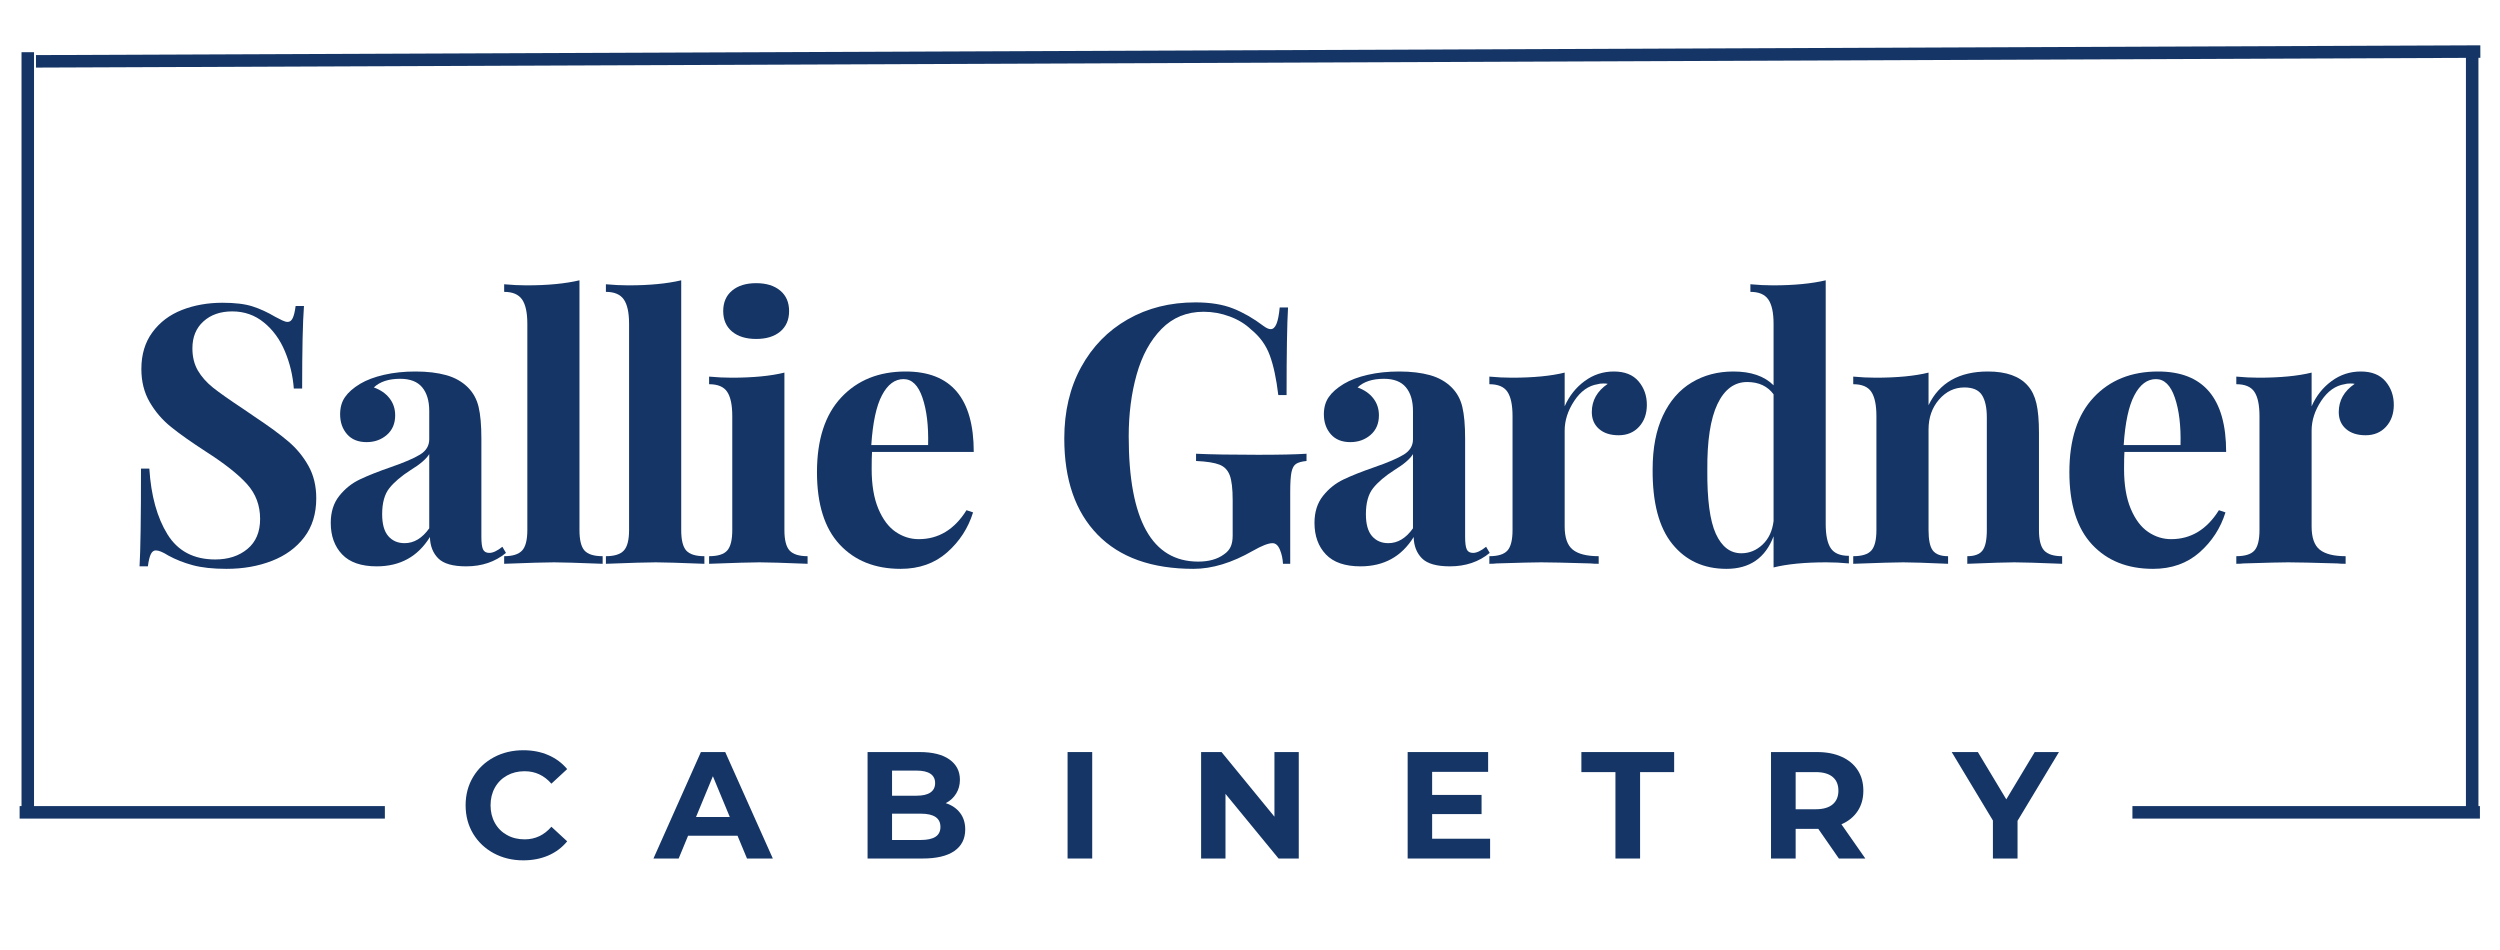
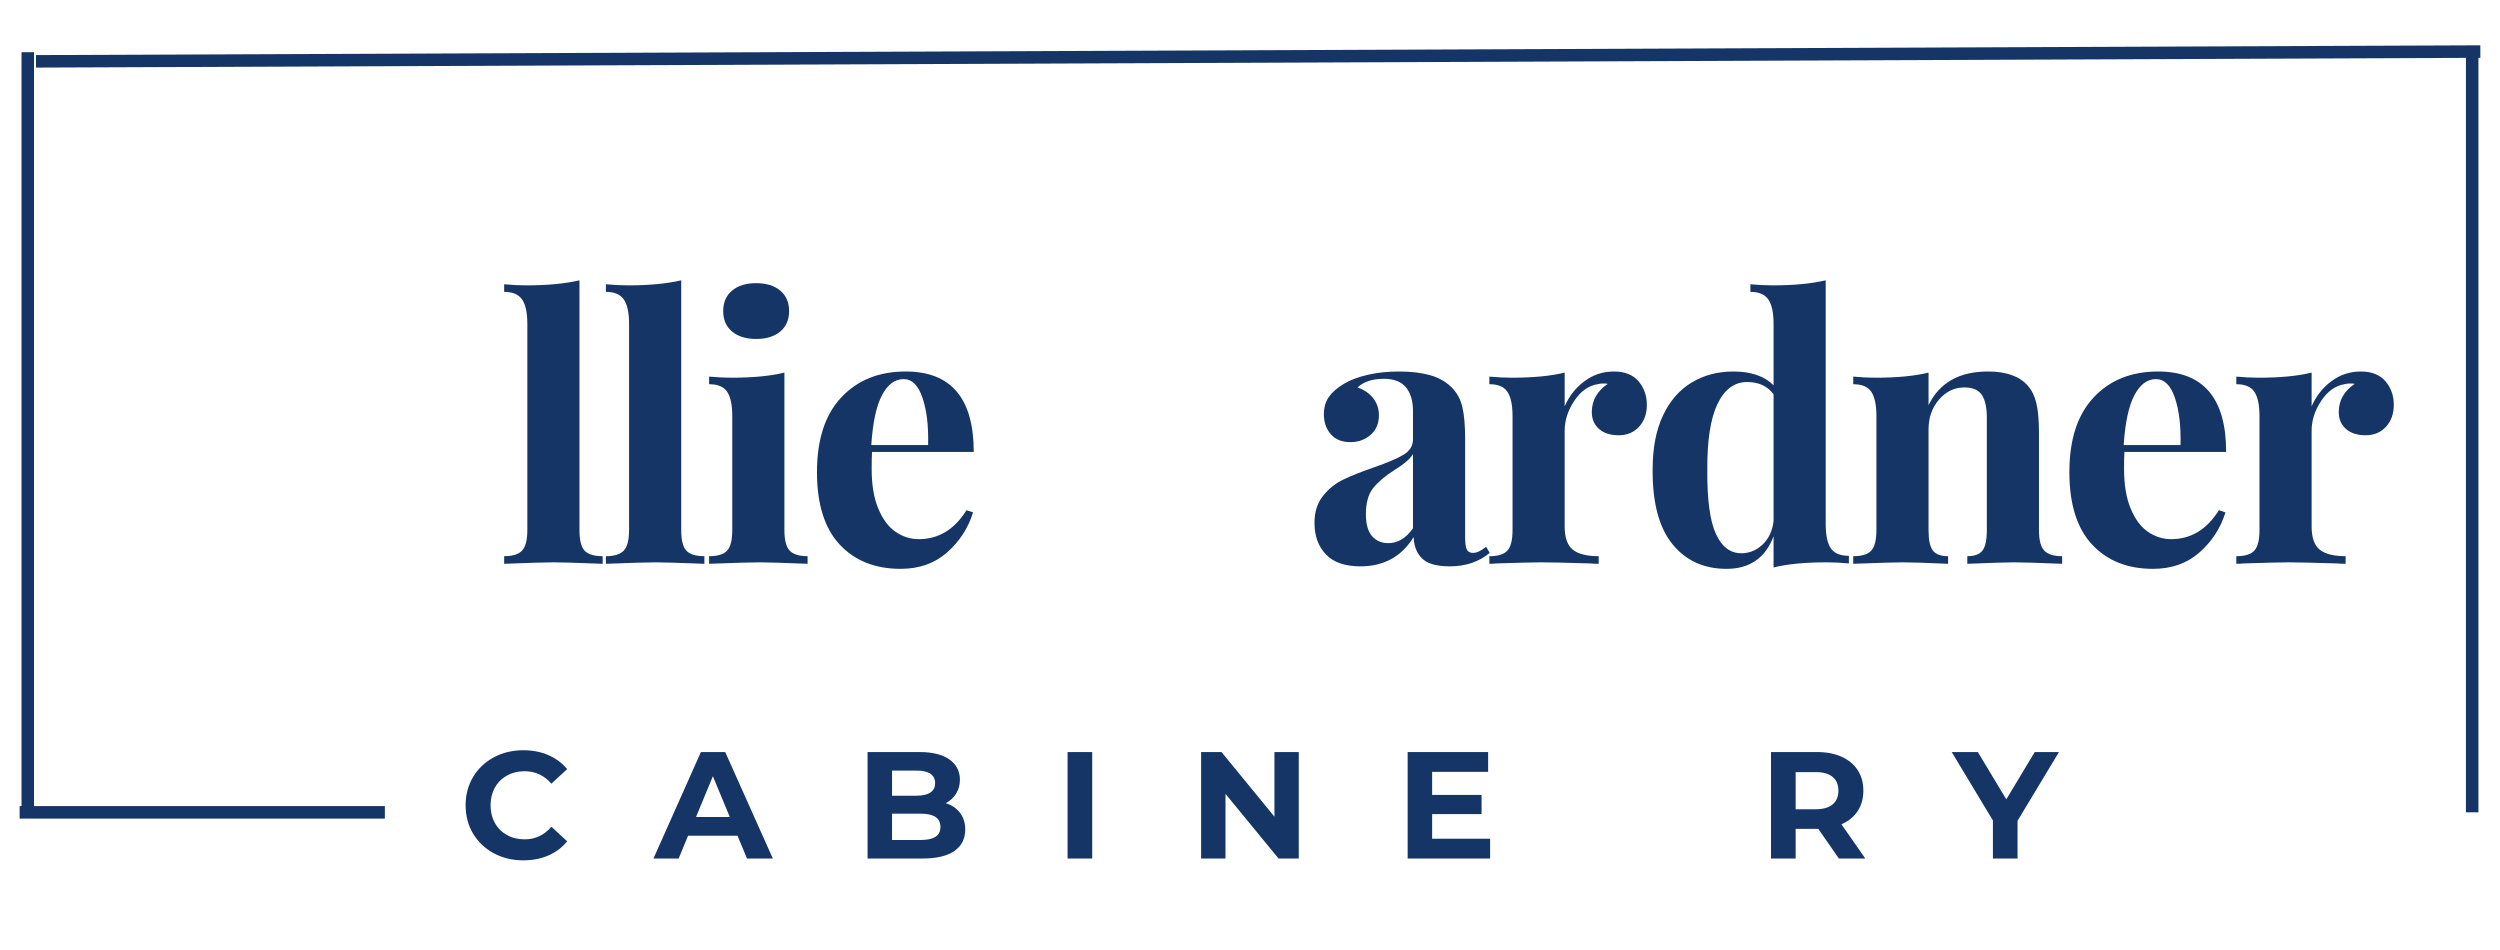
<svg xmlns="http://www.w3.org/2000/svg" width="1000" viewBox="0 0 750 285" height="380" preserveAspectRatio="xMidYMid meet">
  <defs>
    <g />
  </defs>
  <g fill="#143566" fill-opacity="1">
    <g transform="translate(35.893, 169.138)">
      <g>
-         <path d="M 30.844 -78.312 C 34.613 -78.312 37.617 -77.945 39.859 -77.219 C 42.109 -76.5 44.391 -75.453 46.703 -74.078 C 47.504 -73.648 48.211 -73.289 48.828 -73 C 49.441 -72.707 49.969 -72.562 50.406 -72.562 C 51.051 -72.562 51.555 -72.941 51.922 -73.703 C 52.285 -74.461 52.578 -75.676 52.797 -77.344 L 55.297 -77.344 C 54.93 -72.488 54.75 -64.234 54.75 -52.578 L 52.25 -52.578 C 51.957 -56.484 51.066 -60.207 49.578 -63.75 C 48.098 -67.301 46 -70.18 43.281 -72.391 C 40.57 -74.609 37.406 -75.719 33.781 -75.719 C 30.227 -75.719 27.348 -74.719 25.141 -72.719 C 22.93 -70.727 21.828 -68.031 21.828 -64.625 C 21.828 -62.094 22.367 -59.883 23.453 -58 C 24.547 -56.125 26.066 -54.406 28.016 -52.844 C 29.973 -51.289 32.984 -49.172 37.047 -46.484 L 40.516 -44.109 C 44.785 -41.273 48.148 -38.805 50.609 -36.703 C 53.078 -34.609 55.086 -32.164 56.641 -29.375 C 58.203 -26.594 58.984 -23.352 58.984 -19.656 C 58.984 -15.02 57.785 -11.129 55.391 -7.984 C 53.004 -4.836 49.766 -2.469 45.672 -0.875 C 41.586 0.719 37.047 1.516 32.047 1.516 C 27.992 1.516 24.625 1.148 21.938 0.422 C 19.258 -0.297 16.801 -1.27 14.562 -2.5 C 12.969 -3.508 11.734 -4.016 10.859 -4.016 C 10.211 -4.016 9.707 -3.633 9.344 -2.875 C 8.977 -2.113 8.688 -0.898 8.469 0.766 L 5.969 0.766 C 6.258 -3.797 6.406 -13.57 6.406 -28.562 L 8.906 -28.562 C 9.414 -20.457 11.227 -13.883 14.344 -8.844 C 17.457 -3.812 22.234 -1.297 28.672 -1.297 C 32.586 -1.297 35.812 -2.348 38.344 -4.453 C 40.875 -6.555 42.141 -9.562 42.141 -13.469 C 42.141 -17.52 40.836 -20.992 38.234 -23.891 C 35.629 -26.797 31.504 -30.055 25.859 -33.672 C 21.504 -36.492 18.023 -38.953 15.422 -41.047 C 12.816 -43.148 10.68 -45.633 9.016 -48.5 C 7.348 -51.363 6.516 -54.676 6.516 -58.438 C 6.516 -62.781 7.617 -66.453 9.828 -69.453 C 12.035 -72.461 14.984 -74.691 18.672 -76.141 C 22.367 -77.586 26.426 -78.312 30.844 -78.312 Z M 30.844 -78.312 " />
-       </g>
+         </g>
    </g>
  </g>
  <g fill="#143566" fill-opacity="1">
    <g transform="translate(96.069, 169.138)">
      <g>
-         <path d="M 16.953 0.766 C 12.316 0.766 8.859 -0.426 6.578 -2.812 C 4.297 -5.207 3.156 -8.363 3.156 -12.281 C 3.156 -15.531 4.004 -18.223 5.703 -20.359 C 7.398 -22.504 9.461 -24.156 11.891 -25.312 C 14.316 -26.469 17.414 -27.695 21.188 -29 C 25.164 -30.375 28.078 -31.625 29.922 -32.75 C 31.773 -33.875 32.703 -35.41 32.703 -37.359 L 32.703 -45.844 C 32.703 -48.883 31.992 -51.254 30.578 -52.953 C 29.16 -54.648 26.969 -55.5 24 -55.5 C 20.531 -55.5 17.891 -54.633 16.078 -52.906 C 18.109 -52.176 19.68 -51.086 20.797 -49.641 C 21.922 -48.191 22.484 -46.488 22.484 -44.531 C 22.484 -42.07 21.648 -40.117 19.984 -38.672 C 18.316 -37.223 16.289 -36.5 13.906 -36.5 C 11.375 -36.5 9.414 -37.297 8.031 -38.891 C 6.656 -40.484 5.969 -42.473 5.969 -44.859 C 5.969 -46.891 6.457 -48.609 7.438 -50.016 C 8.414 -51.43 9.922 -52.754 11.953 -53.984 C 13.898 -55.141 16.305 -56.047 19.172 -56.703 C 22.035 -57.359 25.164 -57.688 28.562 -57.688 C 32.113 -57.688 35.191 -57.32 37.797 -56.594 C 40.41 -55.863 42.582 -54.633 44.312 -52.906 C 45.906 -51.312 46.973 -49.352 47.516 -47.031 C 48.066 -44.719 48.344 -41.566 48.344 -37.578 L 48.344 -8.031 C 48.344 -6.301 48.504 -5.07 48.828 -4.344 C 49.148 -3.625 49.785 -3.266 50.734 -3.266 C 51.816 -3.266 53.117 -3.879 54.641 -5.109 L 55.719 -3.266 C 52.469 -0.578 48.488 0.766 43.781 0.766 C 39.789 0.766 37 -0.031 35.406 -1.625 C 33.812 -3.219 32.977 -5.352 32.906 -8.031 C 29.289 -2.164 23.973 0.766 16.953 0.766 Z M 25.312 -6.188 C 28.133 -6.188 30.598 -7.672 32.703 -10.641 L 32.703 -32.906 C 31.828 -31.457 29.977 -29.867 27.156 -28.141 C 24.332 -26.328 22.195 -24.516 20.75 -22.703 C 19.301 -20.891 18.578 -18.281 18.578 -14.875 C 18.578 -11.906 19.191 -9.711 20.422 -8.297 C 21.648 -6.891 23.281 -6.188 25.312 -6.188 Z M 25.312 -6.188 " />
-       </g>
+         </g>
    </g>
  </g>
  <g fill="#143566" fill-opacity="1">
    <g transform="translate(149.076, 169.138)">
      <g>
        <path d="M 24.766 -10.109 C 24.766 -7.141 25.27 -5.094 26.281 -3.969 C 27.301 -2.844 29.113 -2.281 31.719 -2.281 L 31.719 0 C 24.188 -0.289 19.332 -0.438 17.156 -0.438 C 14.695 -0.438 9.703 -0.289 2.172 0 L 2.172 -2.281 C 4.703 -2.281 6.492 -2.844 7.547 -3.969 C 8.598 -5.094 9.125 -7.141 9.125 -10.109 L 9.125 -72.016 C 9.125 -75.348 8.598 -77.773 7.547 -79.297 C 6.492 -80.816 4.703 -81.578 2.172 -81.578 L 2.172 -83.859 C 4.492 -83.641 6.738 -83.531 8.906 -83.531 C 15.207 -83.531 20.492 -84.035 24.766 -85.047 Z M 24.766 -10.109 " />
      </g>
    </g>
  </g>
  <g fill="#143566" fill-opacity="1">
    <g transform="translate(179.598, 169.138)">
      <g>
        <path d="M 24.766 -10.109 C 24.766 -7.141 25.27 -5.094 26.281 -3.969 C 27.301 -2.844 29.113 -2.281 31.719 -2.281 L 31.719 0 C 24.188 -0.289 19.332 -0.438 17.156 -0.438 C 14.695 -0.438 9.703 -0.289 2.172 0 L 2.172 -2.281 C 4.703 -2.281 6.492 -2.844 7.547 -3.969 C 8.598 -5.094 9.125 -7.141 9.125 -10.109 L 9.125 -72.016 C 9.125 -75.348 8.598 -77.773 7.547 -79.297 C 6.492 -80.816 4.703 -81.578 2.172 -81.578 L 2.172 -83.859 C 4.492 -83.641 6.738 -83.531 8.906 -83.531 C 15.207 -83.531 20.492 -84.035 24.766 -85.047 Z M 24.766 -10.109 " />
      </g>
    </g>
  </g>
  <g fill="#143566" fill-opacity="1">
    <g transform="translate(210.12, 169.138)">
      <g>
        <path d="M 16.734 -84.188 C 19.773 -84.188 22.18 -83.441 23.953 -81.953 C 25.723 -80.473 26.609 -78.426 26.609 -75.812 C 26.609 -73.207 25.723 -71.16 23.953 -69.672 C 22.18 -68.191 19.773 -67.453 16.734 -67.453 C 13.691 -67.453 11.281 -68.191 9.5 -69.672 C 7.727 -71.16 6.844 -73.207 6.844 -75.812 C 6.844 -78.426 7.727 -80.473 9.5 -81.953 C 11.281 -83.441 13.691 -84.188 16.734 -84.188 Z M 25.203 -10.109 C 25.203 -7.141 25.723 -5.094 26.766 -3.969 C 27.816 -2.844 29.613 -2.281 32.156 -2.281 L 32.156 0 C 24.914 -0.289 20.098 -0.438 17.703 -0.438 C 15.461 -0.438 10.43 -0.289 2.609 0 L 2.609 -2.281 C 5.211 -2.281 7.02 -2.844 8.031 -3.969 C 9.051 -5.094 9.562 -7.141 9.562 -10.109 L 9.562 -44.312 C 9.562 -47.645 9.051 -50.07 8.031 -51.594 C 7.02 -53.113 5.211 -53.875 2.609 -53.875 L 2.609 -56.156 C 4.922 -55.938 7.164 -55.828 9.344 -55.828 C 15.789 -55.828 21.078 -56.336 25.203 -57.359 Z M 25.203 -10.109 " />
      </g>
    </g>
  </g>
  <g fill="#143566" fill-opacity="1">
    <g transform="translate(241.077, 169.138)">
      <g>
        <path d="M 34.547 -7.391 C 40.484 -7.391 45.258 -10.285 48.875 -16.078 L 50.844 -15.422 C 49.383 -10.711 46.789 -6.711 43.062 -3.422 C 39.332 -0.129 34.68 1.516 29.109 1.516 C 21.43 1.516 15.328 -0.926 10.797 -5.812 C 6.273 -10.695 4.016 -17.922 4.016 -27.484 C 4.016 -37.254 6.441 -44.727 11.297 -49.906 C 16.148 -55.094 22.594 -57.688 30.625 -57.688 C 44.238 -57.688 51.047 -49.645 51.047 -33.562 L 20.531 -33.562 C 20.457 -32.477 20.422 -30.773 20.422 -28.453 C 20.422 -23.68 21.086 -19.703 22.422 -16.516 C 23.766 -13.328 25.504 -11.008 27.641 -9.562 C 29.773 -8.113 32.078 -7.391 34.547 -7.391 Z M 29.984 -55.406 C 27.367 -55.406 25.211 -53.789 23.516 -50.562 C 21.816 -47.344 20.75 -42.363 20.312 -35.625 L 37.359 -35.625 C 37.504 -41.344 36.941 -46.066 35.672 -49.797 C 34.41 -53.535 32.516 -55.406 29.984 -55.406 Z M 29.984 -55.406 " />
      </g>
    </g>
  </g>
  <g fill="#143566" fill-opacity="1">
    <g transform="translate(292.563, 169.138)">
      <g />
    </g>
  </g>
  <g fill="#143566" fill-opacity="1">
    <g transform="translate(314.613, 169.138)">
      <g>
-         <path d="M 44 -78.422 C 48.488 -78.422 52.27 -77.805 55.344 -76.578 C 58.426 -75.348 61.453 -73.609 64.422 -71.359 C 65.285 -70.711 66.008 -70.391 66.594 -70.391 C 67.312 -70.391 67.891 -70.914 68.328 -71.969 C 68.766 -73.02 69.086 -74.664 69.297 -76.906 L 71.797 -76.906 C 71.504 -71.977 71.359 -63.219 71.359 -50.625 L 68.875 -50.625 C 68.289 -55.539 67.438 -59.52 66.312 -62.562 C 65.188 -65.602 63.32 -68.176 60.719 -70.281 C 58.977 -71.945 56.844 -73.25 54.312 -74.188 C 51.781 -75.133 49.172 -75.609 46.484 -75.609 C 41.422 -75.609 37.203 -73.883 33.828 -70.438 C 30.461 -67 27.984 -62.457 26.391 -56.812 C 24.797 -51.164 24 -44.973 24 -38.234 C 24 -13.18 30.953 -0.656 44.859 -0.656 C 48.047 -0.656 50.617 -1.379 52.578 -2.828 C 53.516 -3.473 54.18 -4.227 54.578 -5.094 C 54.984 -5.969 55.188 -7.094 55.188 -8.469 L 55.188 -19.125 C 55.188 -22.52 54.895 -24.992 54.312 -26.547 C 53.727 -28.109 52.691 -29.176 51.203 -29.75 C 49.723 -30.332 47.391 -30.695 44.203 -30.844 L 44.203 -33.016 C 48.691 -32.805 54.883 -32.703 62.781 -32.703 C 69.227 -32.703 74.082 -32.805 77.344 -33.016 L 77.344 -30.844 C 75.895 -30.695 74.844 -30.406 74.188 -29.969 C 73.539 -29.539 73.086 -28.711 72.828 -27.484 C 72.578 -26.254 72.453 -24.258 72.453 -21.5 L 72.453 0 L 70.281 0 C 70.207 -1.52 69.898 -2.93 69.359 -4.234 C 68.816 -5.535 68.07 -6.188 67.125 -6.188 C 65.895 -6.188 63.941 -5.426 61.266 -3.906 C 54.961 -0.289 49.023 1.516 43.453 1.516 C 30.922 1.516 21.32 -1.906 14.656 -8.75 C 8 -15.594 4.672 -25.203 4.672 -37.578 C 4.672 -45.691 6.352 -52.828 9.719 -58.984 C 13.082 -65.141 17.734 -69.914 23.672 -73.312 C 29.617 -76.719 36.395 -78.422 44 -78.422 Z M 44 -78.422 " />
-       </g>
+         </g>
    </g>
  </g>
  <g fill="#143566" fill-opacity="1">
    <g transform="translate(391.191, 169.138)">
      <g>
        <path d="M 16.953 0.766 C 12.316 0.766 8.859 -0.426 6.578 -2.812 C 4.297 -5.207 3.156 -8.363 3.156 -12.281 C 3.156 -15.531 4.004 -18.223 5.703 -20.359 C 7.398 -22.504 9.461 -24.156 11.891 -25.312 C 14.316 -26.469 17.414 -27.695 21.188 -29 C 25.164 -30.375 28.078 -31.625 29.922 -32.75 C 31.773 -33.875 32.703 -35.41 32.703 -37.359 L 32.703 -45.844 C 32.703 -48.883 31.992 -51.254 30.578 -52.953 C 29.16 -54.648 26.969 -55.5 24 -55.5 C 20.531 -55.5 17.891 -54.633 16.078 -52.906 C 18.109 -52.176 19.68 -51.086 20.797 -49.641 C 21.922 -48.191 22.484 -46.488 22.484 -44.531 C 22.484 -42.07 21.648 -40.117 19.984 -38.672 C 18.316 -37.223 16.289 -36.5 13.906 -36.5 C 11.375 -36.5 9.414 -37.297 8.031 -38.891 C 6.656 -40.484 5.969 -42.473 5.969 -44.859 C 5.969 -46.891 6.457 -48.609 7.438 -50.016 C 8.414 -51.43 9.922 -52.754 11.953 -53.984 C 13.898 -55.141 16.305 -56.047 19.172 -56.703 C 22.035 -57.359 25.164 -57.688 28.562 -57.688 C 32.113 -57.688 35.191 -57.32 37.797 -56.594 C 40.41 -55.863 42.582 -54.633 44.312 -52.906 C 45.906 -51.312 46.973 -49.352 47.516 -47.031 C 48.066 -44.719 48.344 -41.566 48.344 -37.578 L 48.344 -8.031 C 48.344 -6.301 48.504 -5.07 48.828 -4.344 C 49.148 -3.625 49.785 -3.266 50.734 -3.266 C 51.816 -3.266 53.117 -3.879 54.641 -5.109 L 55.719 -3.266 C 52.469 -0.578 48.488 0.766 43.781 0.766 C 39.789 0.766 37 -0.031 35.406 -1.625 C 33.812 -3.219 32.977 -5.352 32.906 -8.031 C 29.289 -2.164 23.973 0.766 16.953 0.766 Z M 25.312 -6.188 C 28.133 -6.188 30.598 -7.672 32.703 -10.641 L 32.703 -32.906 C 31.828 -31.457 29.977 -29.867 27.156 -28.141 C 24.332 -26.328 22.195 -24.516 20.75 -22.703 C 19.301 -20.891 18.578 -18.281 18.578 -14.875 C 18.578 -11.906 19.191 -9.711 20.422 -8.297 C 21.648 -6.891 23.281 -6.188 25.312 -6.188 Z M 25.312 -6.188 " />
      </g>
    </g>
  </g>
  <g fill="#143566" fill-opacity="1">
    <g transform="translate(444.198, 169.138)">
      <g>
        <path d="M 39.969 -57.688 C 43.227 -57.688 45.691 -56.707 47.359 -54.75 C 49.023 -52.789 49.859 -50.438 49.859 -47.688 C 49.859 -45.008 49.078 -42.816 47.516 -41.109 C 45.961 -39.41 43.922 -38.562 41.391 -38.562 C 38.922 -38.562 36.961 -39.191 35.516 -40.453 C 34.066 -41.723 33.344 -43.41 33.344 -45.516 C 33.344 -48.992 34.938 -51.816 38.125 -53.984 C 37.832 -54.055 37.398 -54.094 36.828 -54.094 C 36.098 -54.094 35.516 -54.02 35.078 -53.875 C 32.328 -53.438 29.992 -51.77 28.078 -48.875 C 26.16 -45.977 25.203 -43.008 25.203 -39.969 L 25.203 -11.188 C 25.203 -7.852 26.016 -5.535 27.641 -4.234 C 29.273 -2.93 31.863 -2.281 35.406 -2.281 L 35.406 0 C 34.395 0 33.562 -0.035 32.906 -0.109 C 25.52 -0.328 20.598 -0.438 18.141 -0.438 C 16.18 -0.438 11.727 -0.328 4.781 -0.109 C 4.195 -0.035 3.473 0 2.609 0 L 2.609 -2.281 C 5.211 -2.281 7.02 -2.844 8.031 -3.969 C 9.051 -5.094 9.562 -7.141 9.562 -10.109 L 9.562 -44.312 C 9.562 -47.645 9.051 -50.07 8.031 -51.594 C 7.02 -53.113 5.211 -53.875 2.609 -53.875 L 2.609 -56.156 C 4.922 -55.938 7.164 -55.828 9.344 -55.828 C 15.789 -55.828 21.078 -56.336 25.203 -57.359 L 25.203 -47.25 C 26.578 -50.363 28.566 -52.879 31.172 -54.797 C 33.773 -56.723 36.707 -57.688 39.969 -57.688 Z M 39.969 -57.688 " />
      </g>
    </g>
  </g>
  <g fill="#143566" fill-opacity="1">
    <g transform="translate(491.665, 169.138)">
      <g>
        <path d="M 56.047 -11.953 C 56.047 -8.617 56.551 -6.191 57.562 -4.672 C 58.582 -3.148 60.395 -2.391 63 -2.391 L 63 -0.109 C 60.758 -0.328 58.516 -0.438 56.266 -0.438 C 49.816 -0.438 44.531 0.07 40.406 1.094 L 40.406 -8.25 C 37.945 -1.738 33.238 1.516 26.281 1.516 C 19.477 1.516 14.066 -0.961 10.047 -5.922 C 6.023 -10.879 4.051 -18.352 4.125 -28.344 C 4.125 -34.719 5.156 -40.094 7.219 -44.469 C 9.281 -48.852 12.141 -52.148 15.797 -54.359 C 19.461 -56.578 23.645 -57.688 28.344 -57.688 C 33.633 -57.688 37.656 -56.305 40.406 -53.547 L 40.406 -72.016 C 40.406 -75.348 39.879 -77.773 38.828 -79.297 C 37.785 -80.816 35.992 -81.578 33.453 -81.578 L 33.453 -83.859 C 35.773 -83.641 38.02 -83.531 40.188 -83.531 C 46.488 -83.531 51.773 -84.035 56.047 -85.047 Z M 30.734 -3.156 C 33.129 -3.156 35.25 -4.02 37.094 -5.75 C 38.938 -7.488 40.039 -9.844 40.406 -12.812 L 40.406 -50.844 C 38.594 -53.301 35.953 -54.531 32.484 -54.531 C 28.641 -54.531 25.664 -52.32 23.562 -47.906 C 21.469 -43.488 20.457 -36.898 20.531 -28.141 C 20.457 -19.297 21.305 -12.922 23.078 -9.016 C 24.859 -5.109 27.41 -3.156 30.734 -3.156 Z M 30.734 -3.156 " />
      </g>
    </g>
  </g>
  <g fill="#143566" fill-opacity="1">
    <g transform="translate(553.361, 169.138)">
      <g>
        <path d="M 43.016 -57.688 C 48.516 -57.688 52.5 -56.27 54.969 -53.438 C 56.195 -52.062 57.062 -50.285 57.562 -48.109 C 58.07 -45.941 58.328 -43.016 58.328 -39.328 L 58.328 -10.109 C 58.328 -7.141 58.852 -5.094 59.906 -3.969 C 60.957 -2.844 62.75 -2.281 65.281 -2.281 L 65.281 0 C 58.039 -0.289 53.258 -0.438 50.938 -0.438 C 48.77 -0.438 44.066 -0.289 36.828 0 L 36.828 -2.281 C 38.992 -2.281 40.508 -2.844 41.375 -3.969 C 42.25 -5.094 42.688 -7.141 42.688 -10.109 L 42.688 -43.891 C 42.688 -46.859 42.195 -49.102 41.219 -50.625 C 40.238 -52.145 38.484 -52.906 35.953 -52.906 C 32.984 -52.906 30.445 -51.691 28.344 -49.266 C 26.25 -46.836 25.203 -43.848 25.203 -40.297 L 25.203 -10.109 C 25.203 -7.141 25.633 -5.094 26.5 -3.969 C 27.375 -2.844 28.895 -2.281 31.062 -2.281 L 31.062 0 C 24.406 -0.289 19.914 -0.438 17.594 -0.438 C 15.426 -0.438 10.43 -0.289 2.609 0 L 2.609 -2.281 C 5.211 -2.281 7.02 -2.844 8.031 -3.969 C 9.051 -5.094 9.562 -7.141 9.562 -10.109 L 9.562 -44.312 C 9.562 -47.645 9.051 -50.07 8.031 -51.594 C 7.02 -53.113 5.211 -53.875 2.609 -53.875 L 2.609 -56.156 C 4.922 -55.938 7.164 -55.828 9.344 -55.828 C 15.789 -55.828 21.078 -56.336 25.203 -57.359 L 25.203 -47.578 C 28.461 -54.316 34.398 -57.688 43.016 -57.688 Z M 43.016 -57.688 " />
      </g>
    </g>
  </g>
  <g fill="#143566" fill-opacity="1">
    <g transform="translate(616.796, 169.138)">
      <g>
        <path d="M 34.547 -7.391 C 40.484 -7.391 45.258 -10.285 48.875 -16.078 L 50.844 -15.422 C 49.383 -10.711 46.789 -6.711 43.062 -3.422 C 39.332 -0.129 34.68 1.516 29.109 1.516 C 21.43 1.516 15.328 -0.926 10.797 -5.812 C 6.273 -10.695 4.016 -17.922 4.016 -27.484 C 4.016 -37.254 6.441 -44.727 11.297 -49.906 C 16.148 -55.094 22.594 -57.688 30.625 -57.688 C 44.238 -57.688 51.047 -49.645 51.047 -33.562 L 20.531 -33.562 C 20.457 -32.477 20.422 -30.773 20.422 -28.453 C 20.422 -23.68 21.086 -19.703 22.422 -16.516 C 23.766 -13.328 25.504 -11.008 27.641 -9.562 C 29.773 -8.113 32.078 -7.391 34.547 -7.391 Z M 29.984 -55.406 C 27.367 -55.406 25.211 -53.789 23.516 -50.562 C 21.816 -47.344 20.75 -42.363 20.312 -35.625 L 37.359 -35.625 C 37.504 -41.344 36.941 -46.066 35.672 -49.797 C 34.41 -53.535 32.516 -55.406 29.984 -55.406 Z M 29.984 -55.406 " />
      </g>
    </g>
  </g>
  <g fill="#143566" fill-opacity="1">
    <g transform="translate(668.282, 169.138)">
      <g>
        <path d="M 39.969 -57.688 C 43.227 -57.688 45.691 -56.707 47.359 -54.75 C 49.023 -52.789 49.859 -50.438 49.859 -47.688 C 49.859 -45.008 49.078 -42.816 47.516 -41.109 C 45.961 -39.41 43.922 -38.562 41.391 -38.562 C 38.922 -38.562 36.961 -39.191 35.516 -40.453 C 34.066 -41.723 33.344 -43.41 33.344 -45.516 C 33.344 -48.992 34.938 -51.816 38.125 -53.984 C 37.832 -54.055 37.398 -54.094 36.828 -54.094 C 36.098 -54.094 35.516 -54.02 35.078 -53.875 C 32.328 -53.438 29.992 -51.77 28.078 -48.875 C 26.16 -45.977 25.203 -43.008 25.203 -39.969 L 25.203 -11.188 C 25.203 -7.852 26.016 -5.535 27.641 -4.234 C 29.273 -2.93 31.863 -2.281 35.406 -2.281 L 35.406 0 C 34.395 0 33.562 -0.035 32.906 -0.109 C 25.52 -0.328 20.598 -0.438 18.141 -0.438 C 16.18 -0.438 11.727 -0.328 4.781 -0.109 C 4.195 -0.035 3.473 0 2.609 0 L 2.609 -2.281 C 5.211 -2.281 7.02 -2.844 8.031 -3.969 C 9.051 -5.094 9.562 -7.141 9.562 -10.109 L 9.562 -44.312 C 9.562 -47.645 9.051 -50.07 8.031 -51.594 C 7.02 -53.113 5.211 -53.875 2.609 -53.875 L 2.609 -56.156 C 4.922 -55.938 7.164 -55.828 9.344 -55.828 C 15.789 -55.828 21.078 -56.336 25.203 -57.359 L 25.203 -47.25 C 26.578 -50.363 28.566 -52.879 31.172 -54.797 C 33.773 -56.723 36.707 -57.688 39.969 -57.688 Z M 39.969 -57.688 " />
      </g>
    </g>
  </g>
  <g fill="#143566" fill-opacity="1">
    <g transform="translate(137.902, 257.555)">
      <g>
        <path d="M 19.078 0.547 C 15.816 0.547 12.867 -0.16 10.234 -1.578 C 7.609 -2.992 5.539 -4.953 4.031 -7.453 C 2.531 -9.961 1.781 -12.801 1.781 -15.969 C 1.781 -19.133 2.531 -21.969 4.031 -24.469 C 5.539 -26.977 7.609 -28.941 10.234 -30.359 C 12.867 -31.773 15.828 -32.484 19.109 -32.484 C 21.879 -32.484 24.379 -31.992 26.609 -31.016 C 28.848 -30.047 30.727 -28.648 32.25 -26.828 L 27.516 -22.453 C 25.348 -24.941 22.672 -26.188 19.484 -26.188 C 17.504 -26.188 15.738 -25.754 14.188 -24.891 C 12.633 -24.023 11.426 -22.816 10.562 -21.266 C 9.695 -19.711 9.266 -17.945 9.266 -15.969 C 9.266 -13.988 9.695 -12.223 10.562 -10.672 C 11.426 -9.117 12.633 -7.91 14.188 -7.047 C 15.738 -6.18 17.504 -5.75 19.484 -5.75 C 22.672 -5.75 25.348 -7.008 27.516 -9.531 L 32.25 -5.156 C 30.727 -3.301 28.844 -1.883 26.594 -0.906 C 24.344 0.062 21.836 0.547 19.078 0.547 Z M 19.078 0.547 " />
      </g>
    </g>
  </g>
  <g fill="#143566" fill-opacity="1">
    <g transform="translate(196.443, 257.555)">
      <g>
        <path d="M 24.812 -6.844 L 9.984 -6.844 L 7.156 0 L -0.406 0 L 13.828 -31.938 L 21.125 -31.938 L 35.406 0 L 27.656 0 Z M 22.5 -12.453 L 17.422 -24.688 L 12.359 -12.453 Z M 22.5 -12.453 " />
      </g>
    </g>
  </g>
  <g fill="#143566" fill-opacity="1">
    <g transform="translate(256.49, 257.555)">
      <g>
        <path d="M 27.234 -16.609 C 29.055 -16.023 30.484 -15.055 31.516 -13.703 C 32.555 -12.359 33.078 -10.695 33.078 -8.719 C 33.078 -5.914 31.988 -3.758 29.812 -2.25 C 27.633 -0.75 24.461 0 20.297 0 L 3.781 0 L 3.781 -31.938 L 19.391 -31.938 C 23.285 -31.938 26.273 -31.191 28.359 -29.703 C 30.441 -28.211 31.484 -26.191 31.484 -23.641 C 31.484 -22.086 31.109 -20.703 30.359 -19.484 C 29.617 -18.266 28.578 -17.305 27.234 -16.609 Z M 11.125 -26.375 L 11.125 -18.844 L 18.484 -18.844 C 20.305 -18.844 21.688 -19.16 22.625 -19.797 C 23.57 -20.441 24.047 -21.383 24.047 -22.625 C 24.047 -23.875 23.57 -24.812 22.625 -25.438 C 21.688 -26.062 20.305 -26.375 18.484 -26.375 Z M 19.75 -5.562 C 21.695 -5.562 23.164 -5.879 24.156 -6.516 C 25.145 -7.16 25.641 -8.148 25.641 -9.484 C 25.641 -12.129 23.676 -13.453 19.75 -13.453 L 11.125 -13.453 L 11.125 -5.562 Z M 19.75 -5.562 " />
      </g>
    </g>
  </g>
  <g fill="#143566" fill-opacity="1">
    <g transform="translate(316.491, 257.555)">
      <g>
        <path d="M 3.781 -31.938 L 11.172 -31.938 L 11.172 0 L 3.781 0 Z M 3.781 -31.938 " />
      </g>
    </g>
  </g>
  <g fill="#143566" fill-opacity="1">
    <g transform="translate(356.552, 257.555)">
      <g>
        <path d="M 33.078 -31.938 L 33.078 0 L 27.016 0 L 11.094 -19.391 L 11.094 0 L 3.781 0 L 3.781 -31.938 L 9.906 -31.938 L 25.781 -12.547 L 25.781 -31.938 Z M 33.078 -31.938 " />
      </g>
    </g>
  </g>
  <g fill="#143566" fill-opacity="1">
    <g transform="translate(418.516, 257.555)">
      <g>
        <path d="M 28.516 -5.938 L 28.516 0 L 3.781 0 L 3.781 -31.938 L 27.922 -31.938 L 27.922 -26 L 11.125 -26 L 11.125 -19.078 L 25.953 -19.078 L 25.953 -13.328 L 11.125 -13.328 L 11.125 -5.938 Z M 28.516 -5.938 " />
      </g>
    </g>
  </g>
  <g fill="#143566" fill-opacity="1">
    <g transform="translate(474.228, 257.555)">
      <g>
-         <path d="M 10.406 -25.922 L 0.188 -25.922 L 0.188 -31.938 L 28.016 -31.938 L 28.016 -25.922 L 17.797 -25.922 L 17.797 0 L 10.406 0 Z M 10.406 -25.922 " />
-       </g>
+         </g>
    </g>
  </g>
  <g fill="#143566" fill-opacity="1">
    <g transform="translate(527.522, 257.555)">
      <g>
        <path d="M 24.141 0 L 17.969 -8.891 L 11.172 -8.891 L 11.172 0 L 3.781 0 L 3.781 -31.938 L 17.609 -31.938 C 20.441 -31.938 22.898 -31.461 24.984 -30.516 C 27.066 -29.578 28.672 -28.238 29.797 -26.5 C 30.922 -24.77 31.484 -22.719 31.484 -20.344 C 31.484 -17.977 30.91 -15.938 29.766 -14.219 C 28.629 -12.5 27.008 -11.18 24.906 -10.266 L 32.078 0 Z M 24 -20.344 C 24 -22.145 23.422 -23.523 22.266 -24.484 C 21.109 -25.441 19.422 -25.922 17.203 -25.922 L 11.172 -25.922 L 11.172 -14.781 L 17.203 -14.781 C 19.422 -14.781 21.109 -15.266 22.266 -16.234 C 23.422 -17.211 24 -18.582 24 -20.344 Z M 24 -20.344 " />
      </g>
    </g>
  </g>
  <g fill="#143566" fill-opacity="1">
    <g transform="translate(586.154, 257.555)">
      <g>
        <path d="M 19.109 -11.312 L 19.109 0 L 11.719 0 L 11.719 -11.406 L -0.641 -31.938 L 7.203 -31.938 L 15.734 -17.75 L 24.266 -31.938 L 31.531 -31.938 Z M 19.109 -11.312 " />
      </g>
    </g>
  </g>
  <path stroke-linecap="butt" transform="matrix(0.75, -0.003, 0.002, 0.75, 10.787, 16.527)" fill="none" stroke-linejoin="miter" d="M -0 2.501 L 977.75 2.5 " stroke="#143566" stroke-width="5" stroke-opacity="1" stroke-miterlimit="4" />
  <path stroke-linecap="butt" transform="matrix(0, -0.751, 0.75, 0, 6.456, 243.702)" fill="none" stroke-linejoin="miter" d="M -0.002 2.502 L 303.659 2.501 " stroke="#143566" stroke-width="5" stroke-opacity="1" stroke-miterlimit="4" />
  <path stroke-linecap="butt" transform="matrix(0, -0.751, 0.75, 0, 739.782, 243.702)" fill="none" stroke-linejoin="miter" d="M -0.002 2.499 L 303.659 2.498 " stroke="#143566" stroke-width="5" stroke-opacity="1" stroke-miterlimit="4" />
-   <path stroke-linecap="butt" transform="matrix(0.749, 0, 0, 0.75, 639.728, 241.829)" fill="none" stroke-linejoin="miter" d="M -0.002 2.499 L 139.181 2.499 " stroke="#143566" stroke-width="5" stroke-opacity="1" stroke-miterlimit="4" />
  <path stroke-linecap="butt" transform="matrix(0.752, 0, 0, 0.75, 5.888, 241.829)" fill="none" stroke-linejoin="miter" d="M -0.002 2.499 L 145.706 2.499 " stroke="#143566" stroke-width="5" stroke-opacity="1" stroke-miterlimit="4" />
</svg>